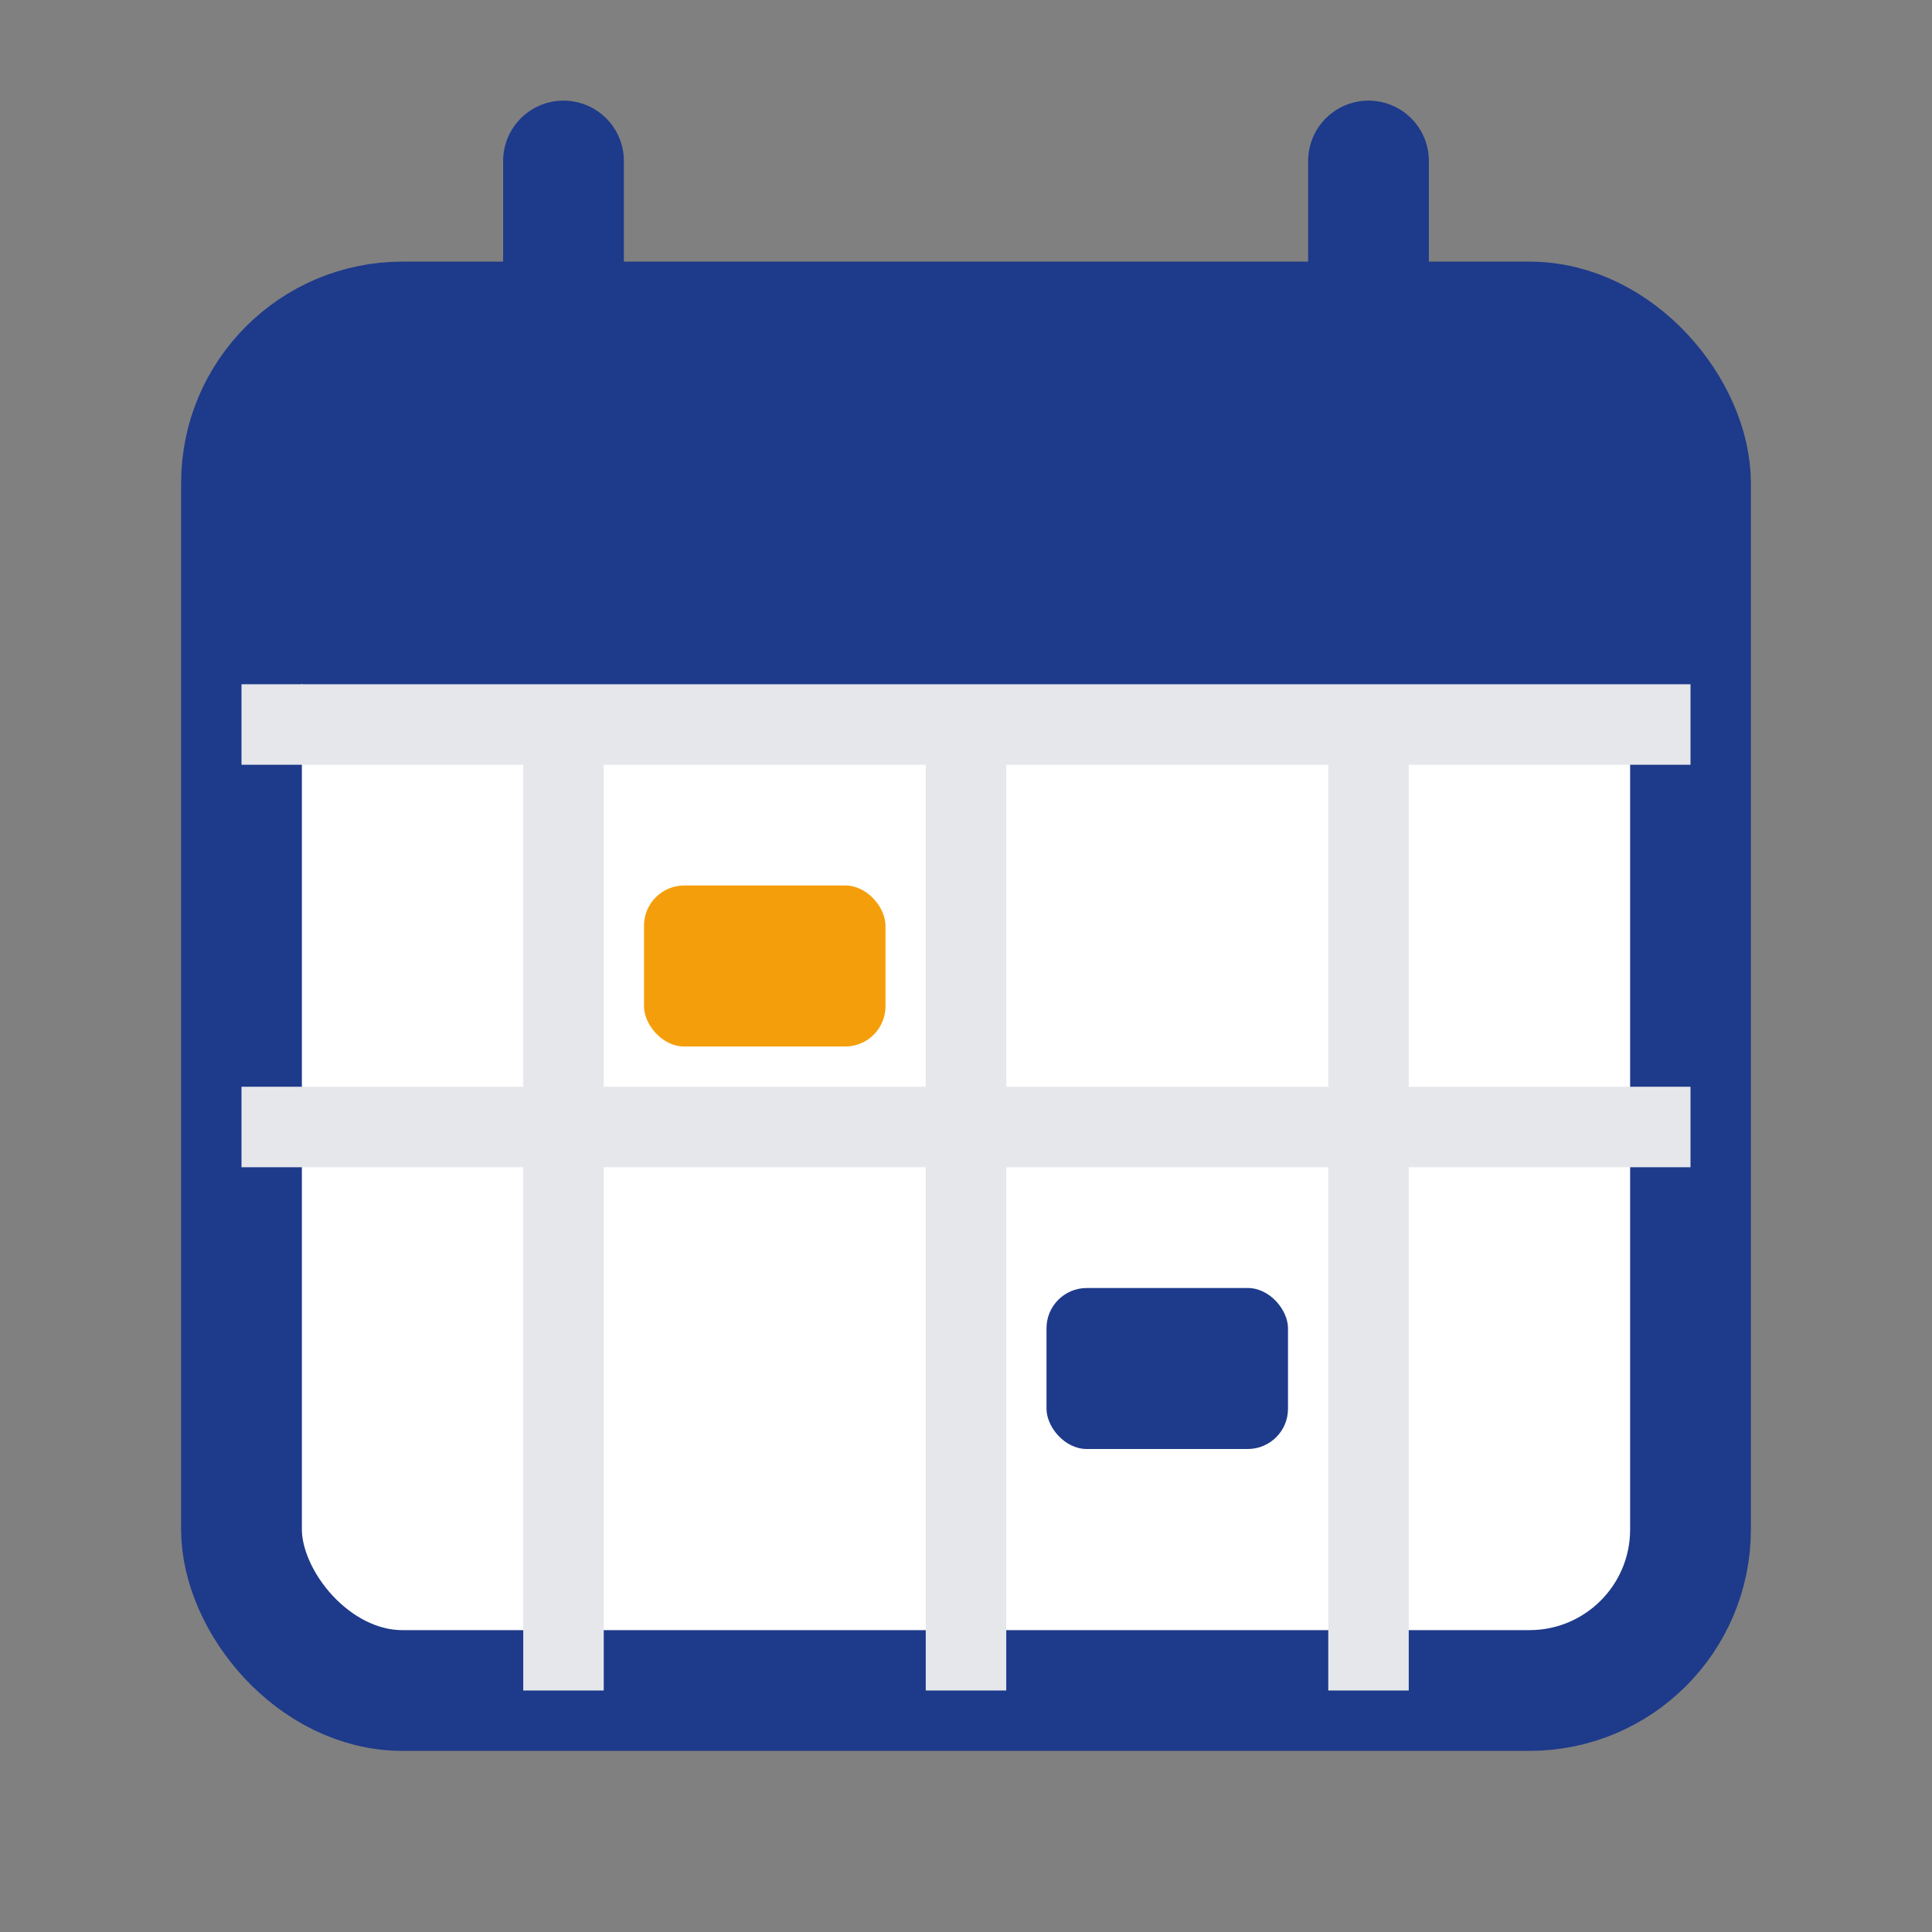
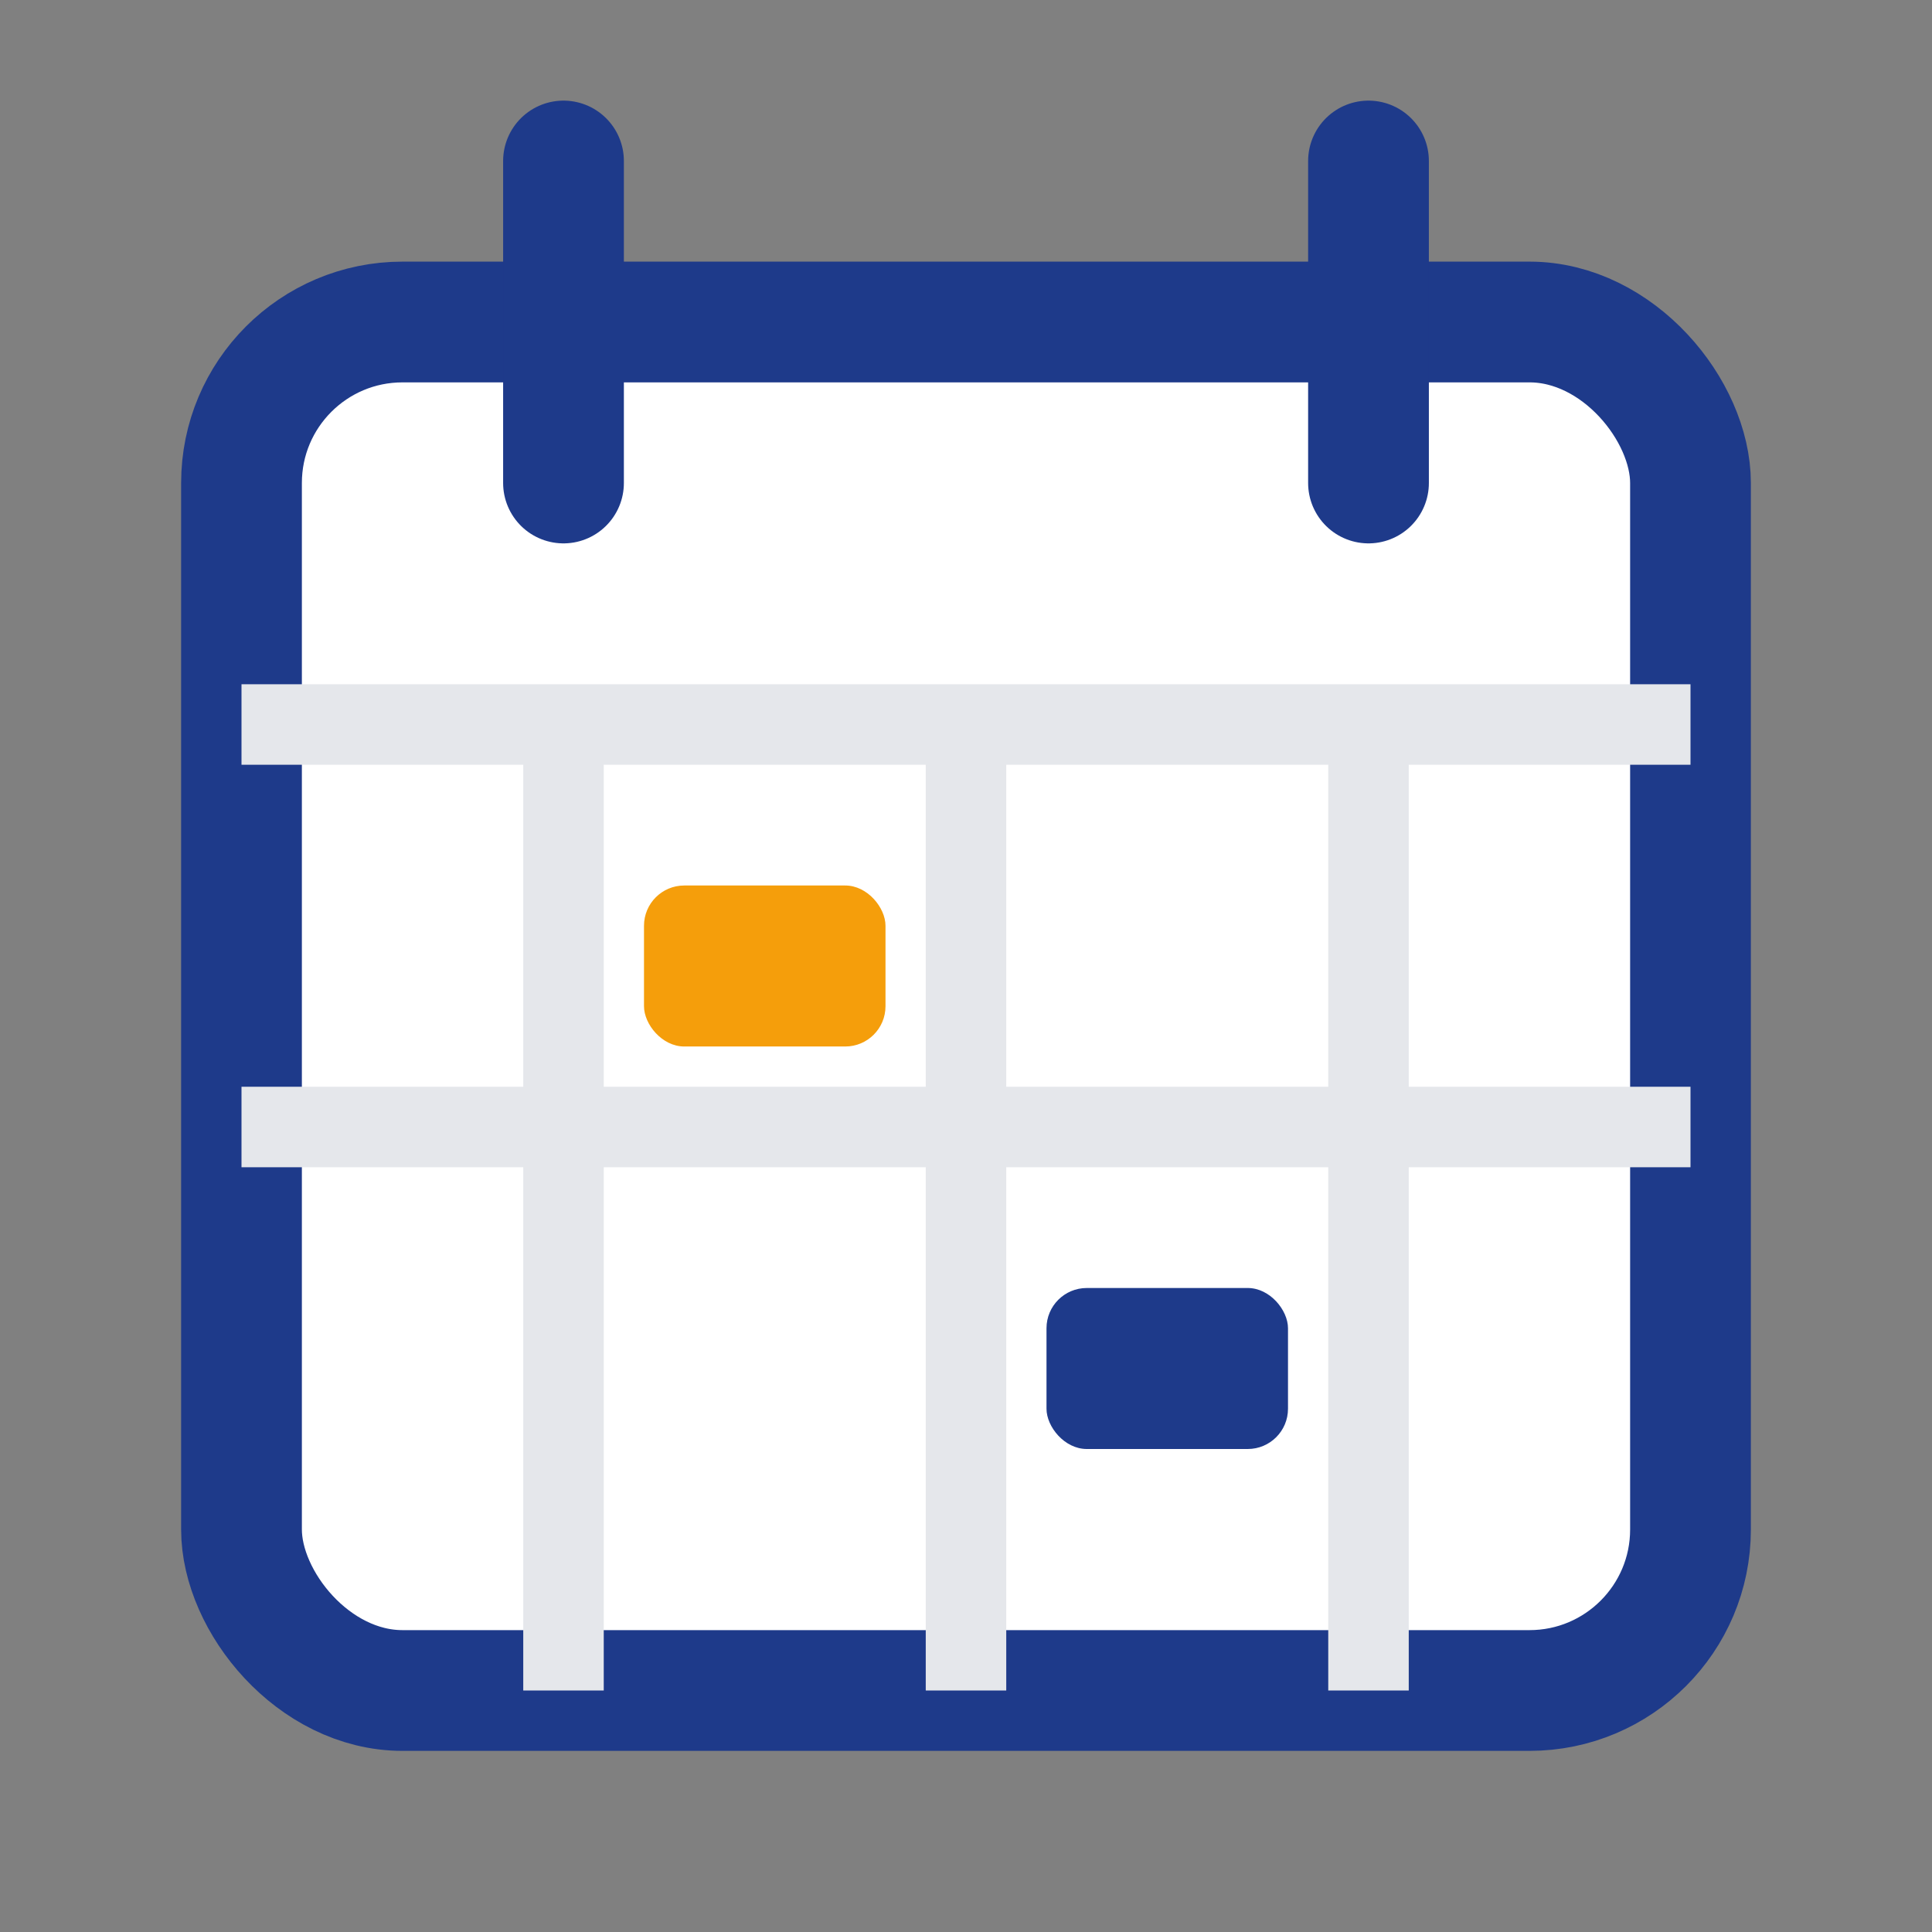
<svg xmlns="http://www.w3.org/2000/svg" viewBox="0 0 24 24" width="24" height="24">
  <rect x="0" y="0" width="24" height="24" fill="#808080" stroke="none" />
  <rect x="3" y="4" width="18" height="17" rx="2" ry="2" fill="#ffffff" stroke="#1e3a8a" stroke-width="1.5" />
-   <rect x="3" y="4" width="18" height="5" rx="2" ry="2" fill="#1e3a8a" />
  <line x1="7" y1="2" x2="7" y2="6" stroke="#1e3a8a" stroke-width="1.5" stroke-linecap="round" />
  <line x1="17" y1="2" x2="17" y2="6" stroke="#1e3a8a" stroke-width="1.5" stroke-linecap="round" />
  <line x1="3" y1="9" x2="21" y2="9" stroke="#e5e7eb" stroke-width="1" />
  <line x1="7" y1="9" x2="7" y2="21" stroke="#e5e7eb" stroke-width="1" />
  <line x1="12" y1="9" x2="12" y2="21" stroke="#e5e7eb" stroke-width="1" />
  <line x1="17" y1="9" x2="17" y2="21" stroke="#e5e7eb" stroke-width="1" />
  <line x1="3" y1="14" x2="21" y2="14" stroke="#e5e7eb" stroke-width="1" />
  <rect x="8" y="11" width="3" height="2" rx="0.5" ry="0.5" fill="#f59e0b" />
  <rect x="13" y="16" width="3" height="2" rx="0.5" ry="0.5" fill="#1e3a8a" />
</svg>